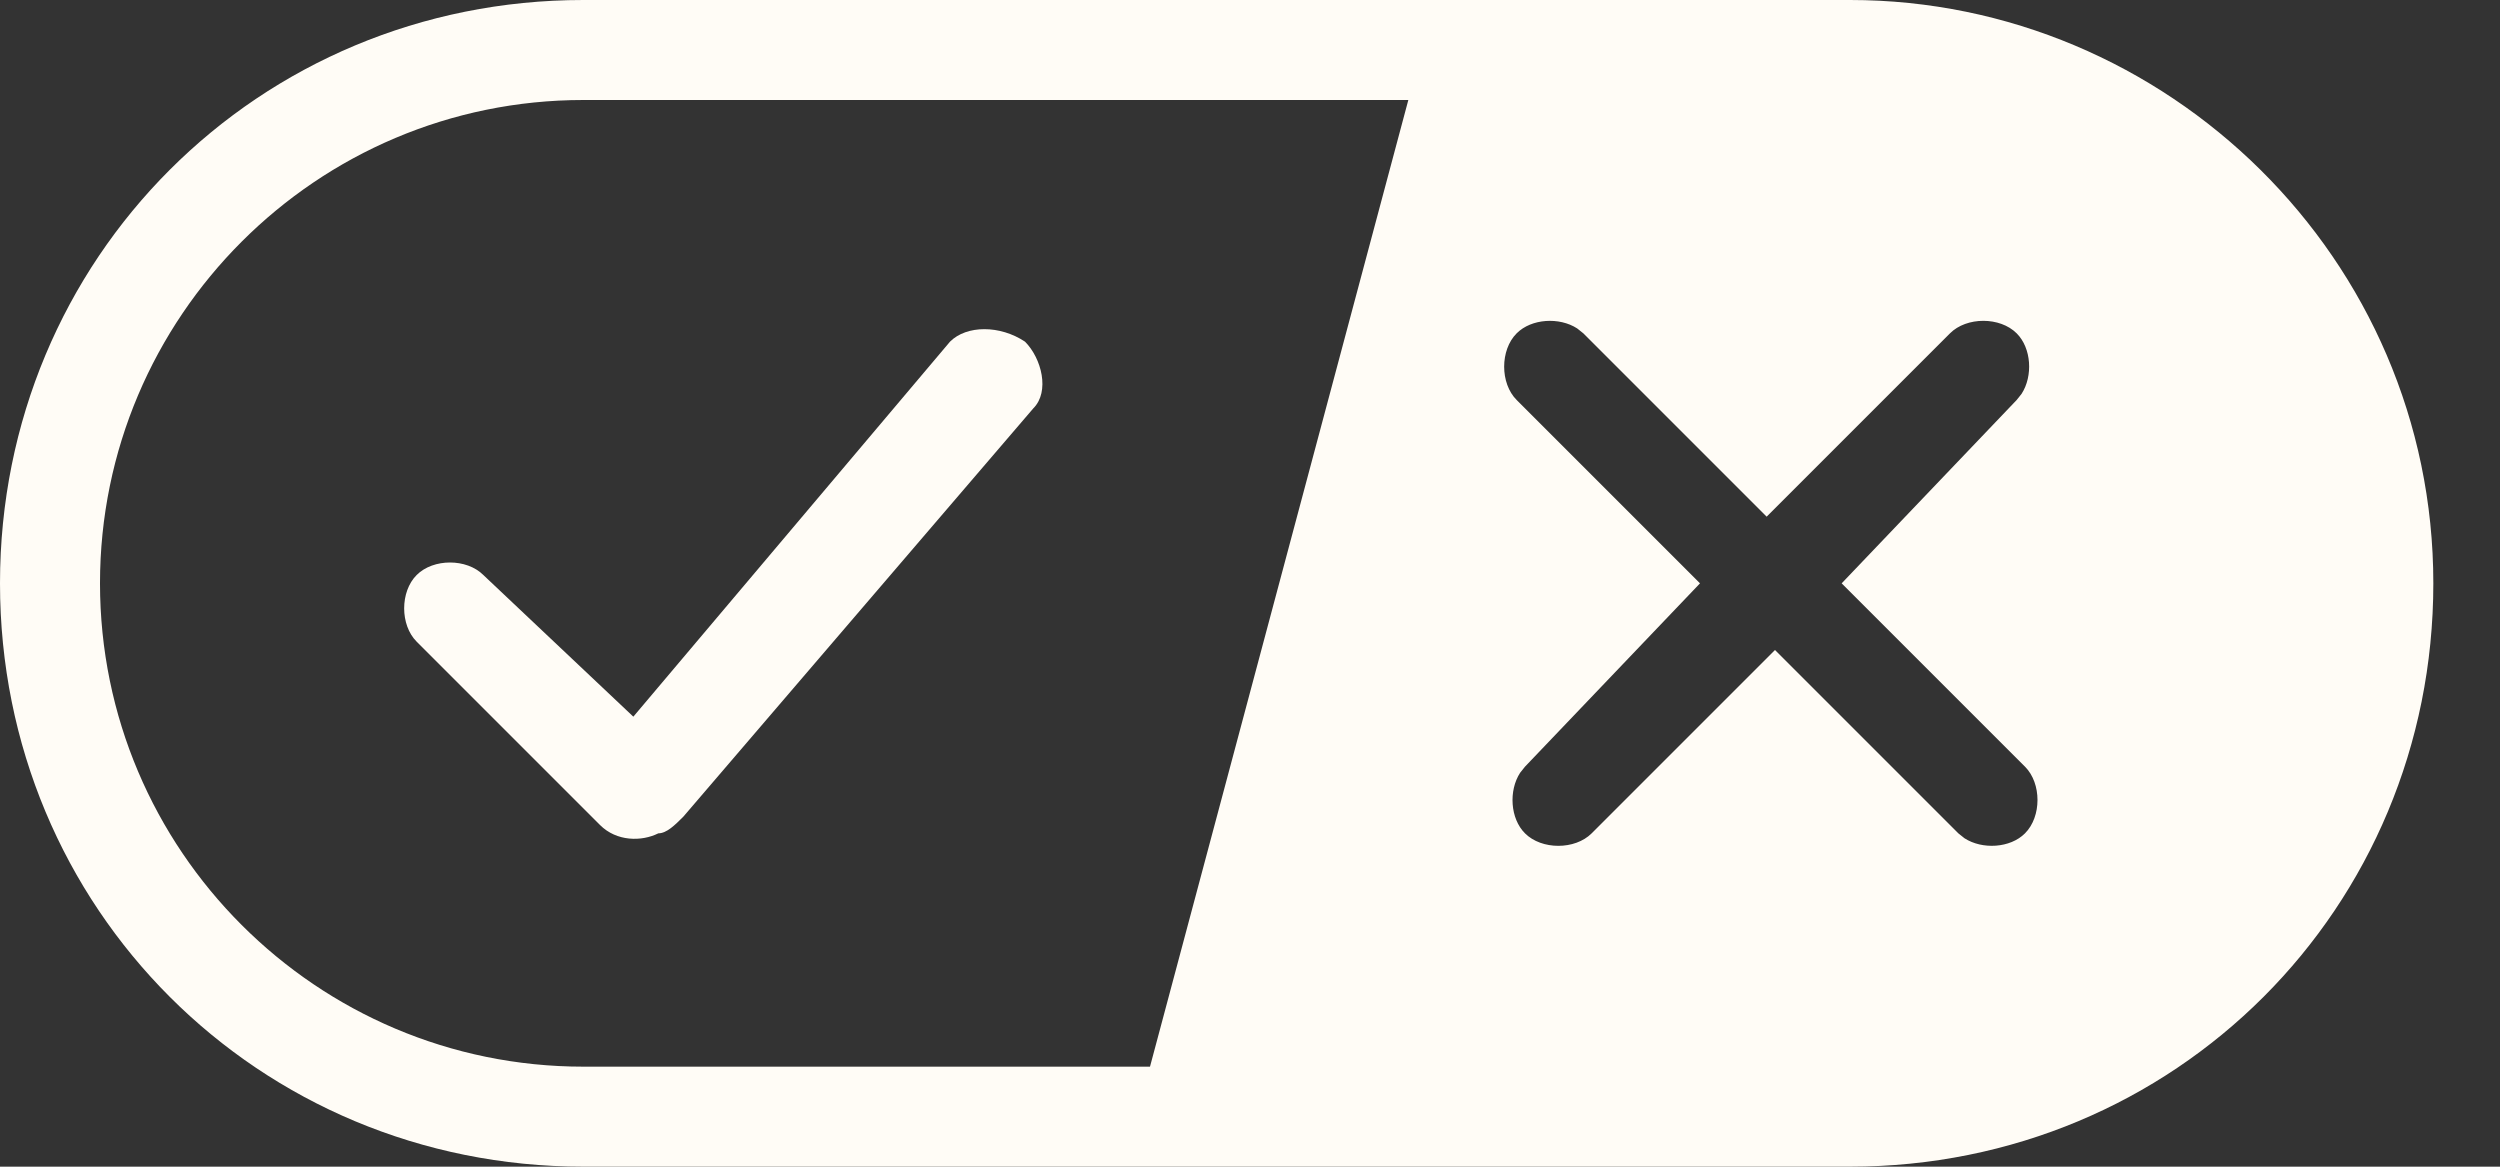
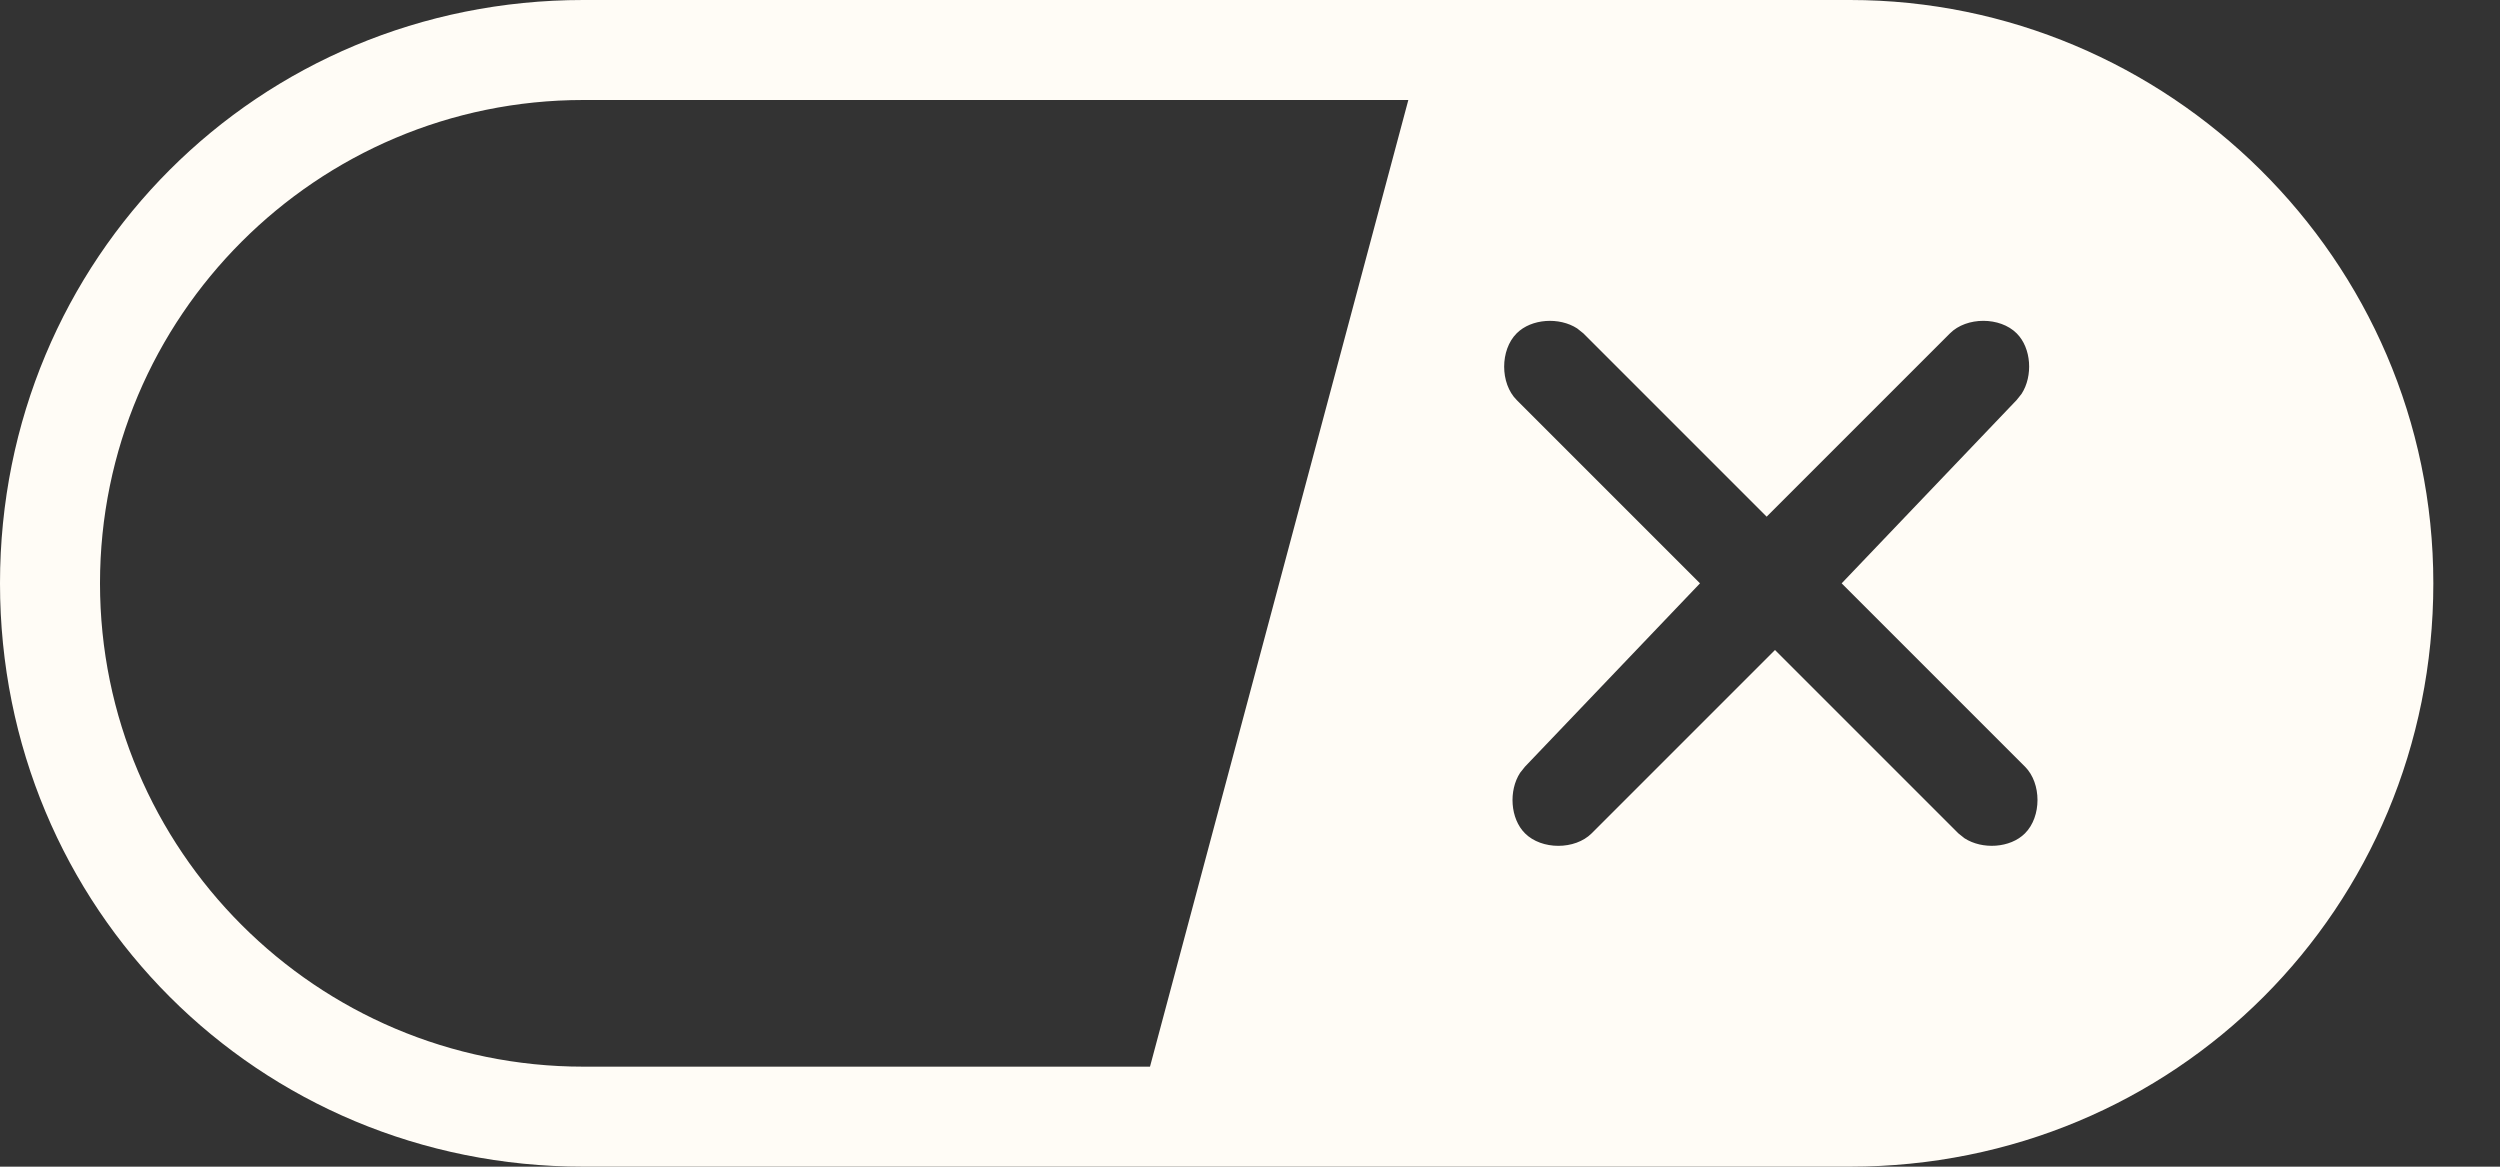
<svg xmlns="http://www.w3.org/2000/svg" height="14" viewBox="0 0 30 14" width="30">
  <rect x="0" y="0" width="30" height="14" fill="#333333" stroke="none" />
  <g fill="#fffcf6">
    <path d="m22.2 0c3.8 0 7 3.1 7 7s-3.1 7-7 7h-15.2c-3.9 0-7-3.1-7-7s3.1-7 7-7zm-5.3 1.2h-9.9c-3.2 0-5.8 2.6-5.8 5.8s2.6 5.8 5.8 5.8h6.8zm2.026 2.741c-.213-.138-.549-.119-.726.059-.2.2-.2.6 0 .8l2.2 2.2-2.1 2.2-.059.074c-.138.213-.119.549.059.726.2.2.6.2.8 0l2.2-2.2 2.2 2.2.074.059c.213.138.549.119.726-.059.2-.2.2-.6 0-.8l-2.2-2.2 2.1-2.2.059-.074c.138-.213.119-.549-.059-.726-.2-.2-.6-.2-.8 0l-2.2 2.2-2.2-2.2z" />
-     <path d="m12.3 4.1c.2.2.3.6.1.8l-4.2 4.9c-.1.1-.2.2-.3.2-.2.1-.5.1-.7-.1l-2.2-2.2c-.2-.2-.2-.6 0-.8s.6-.2.8 0l1.8 1.7 3.8-4.5c.2-.2.6-.2.9 0z" />
  </g>
</svg>